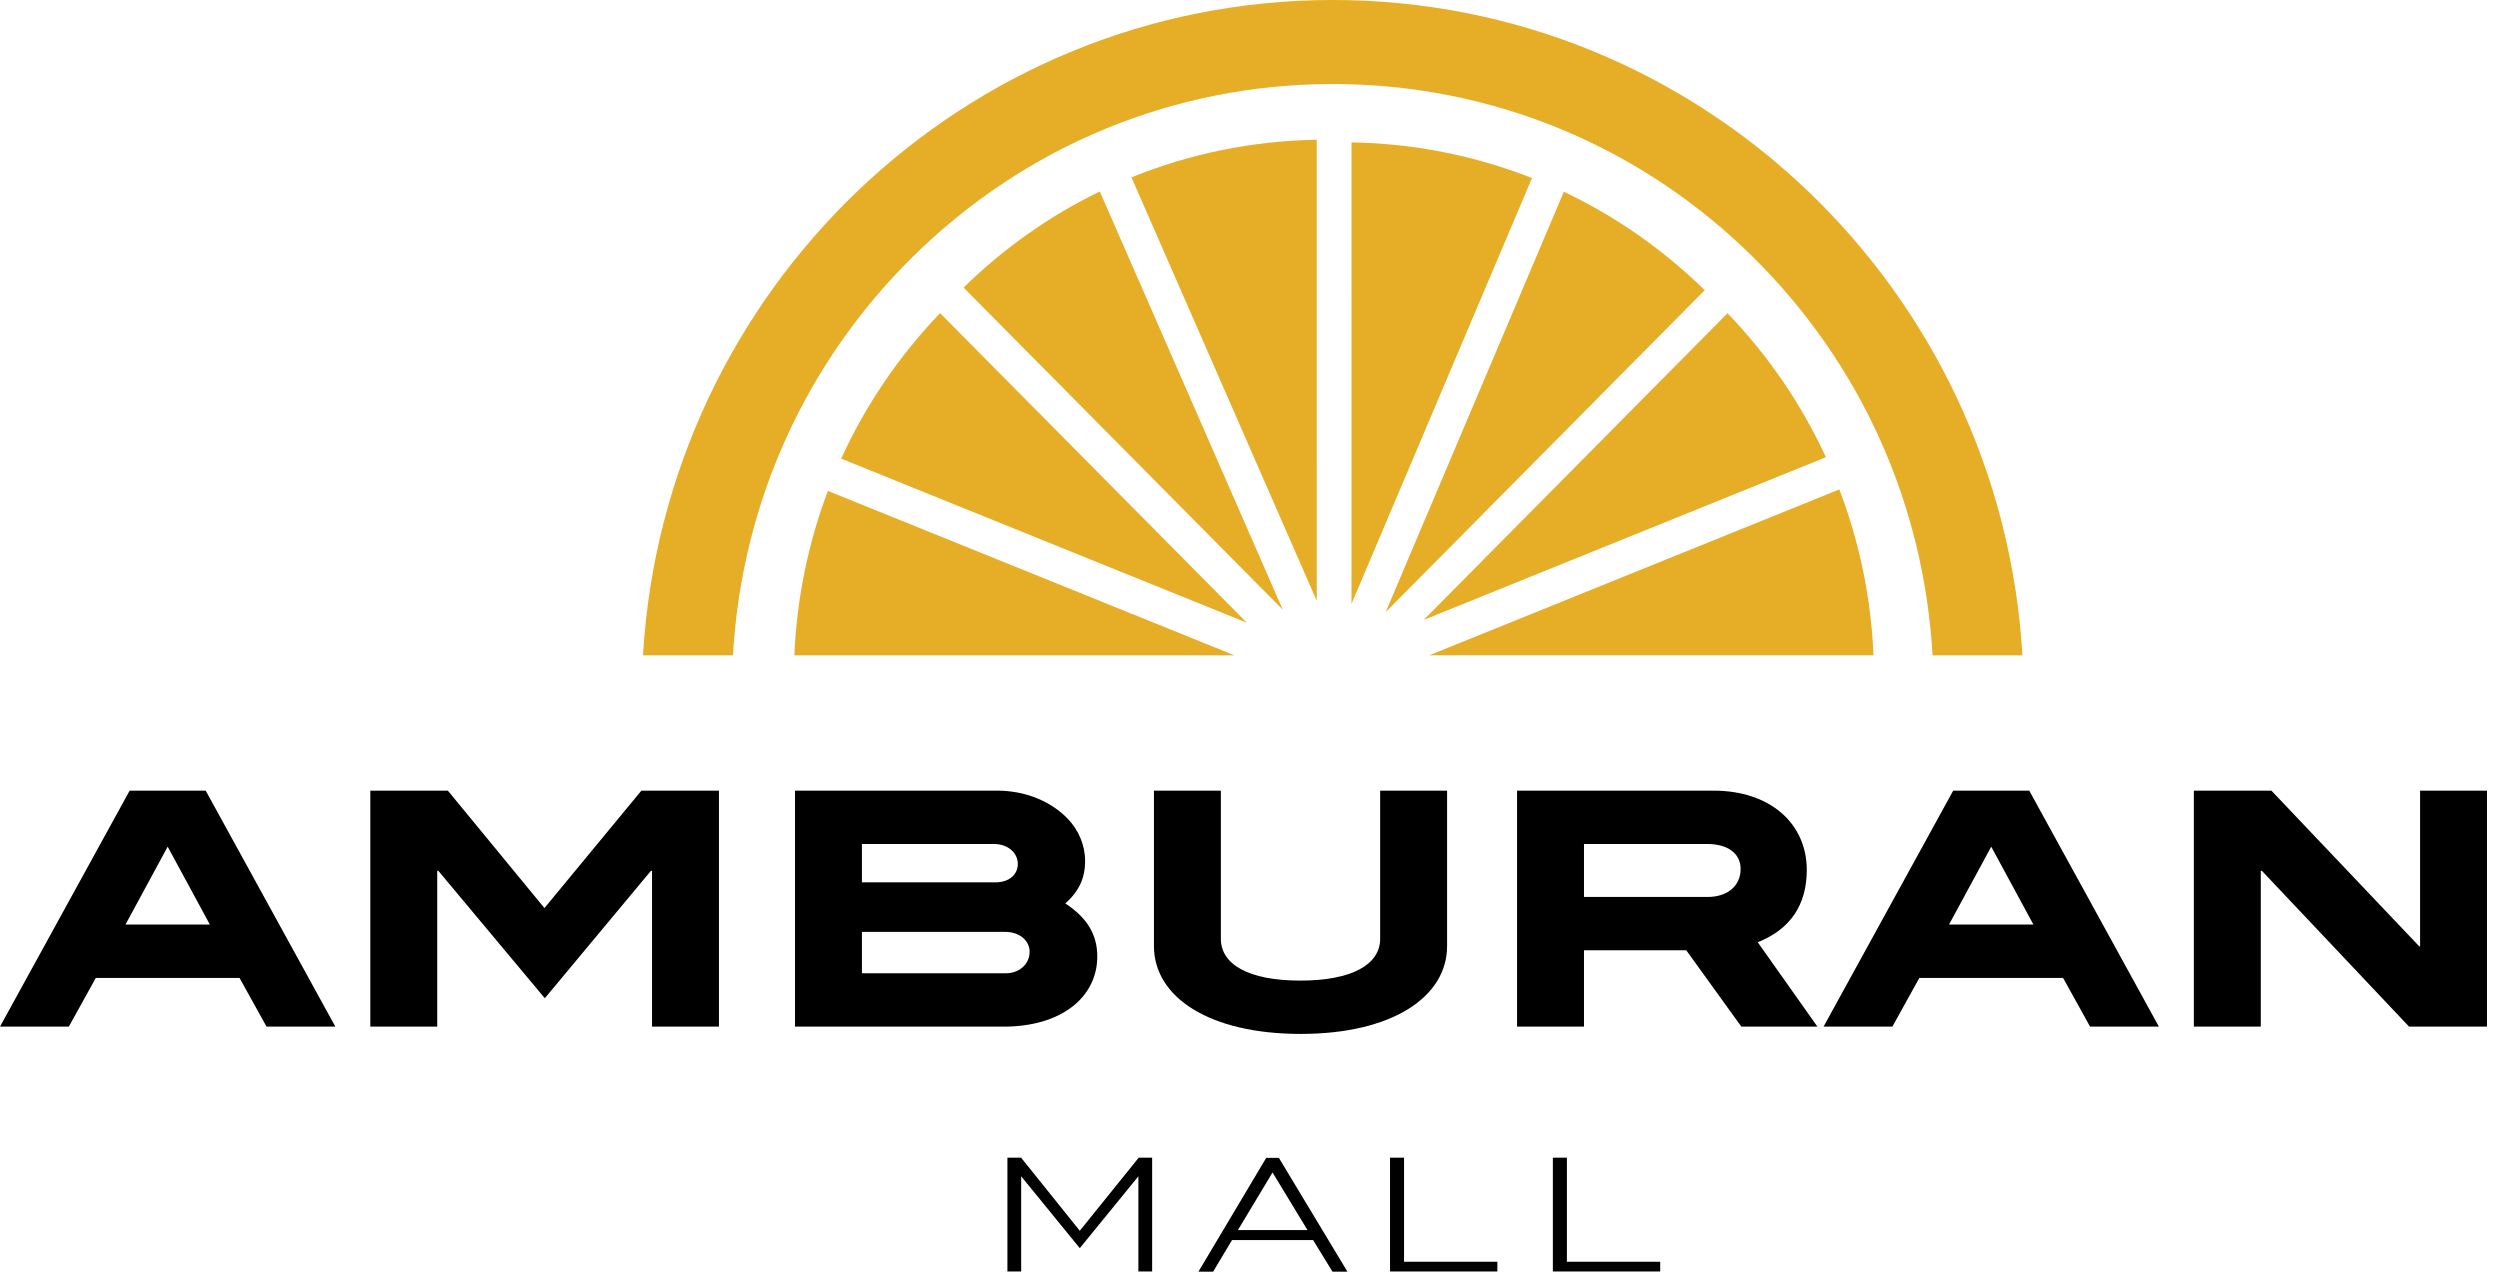
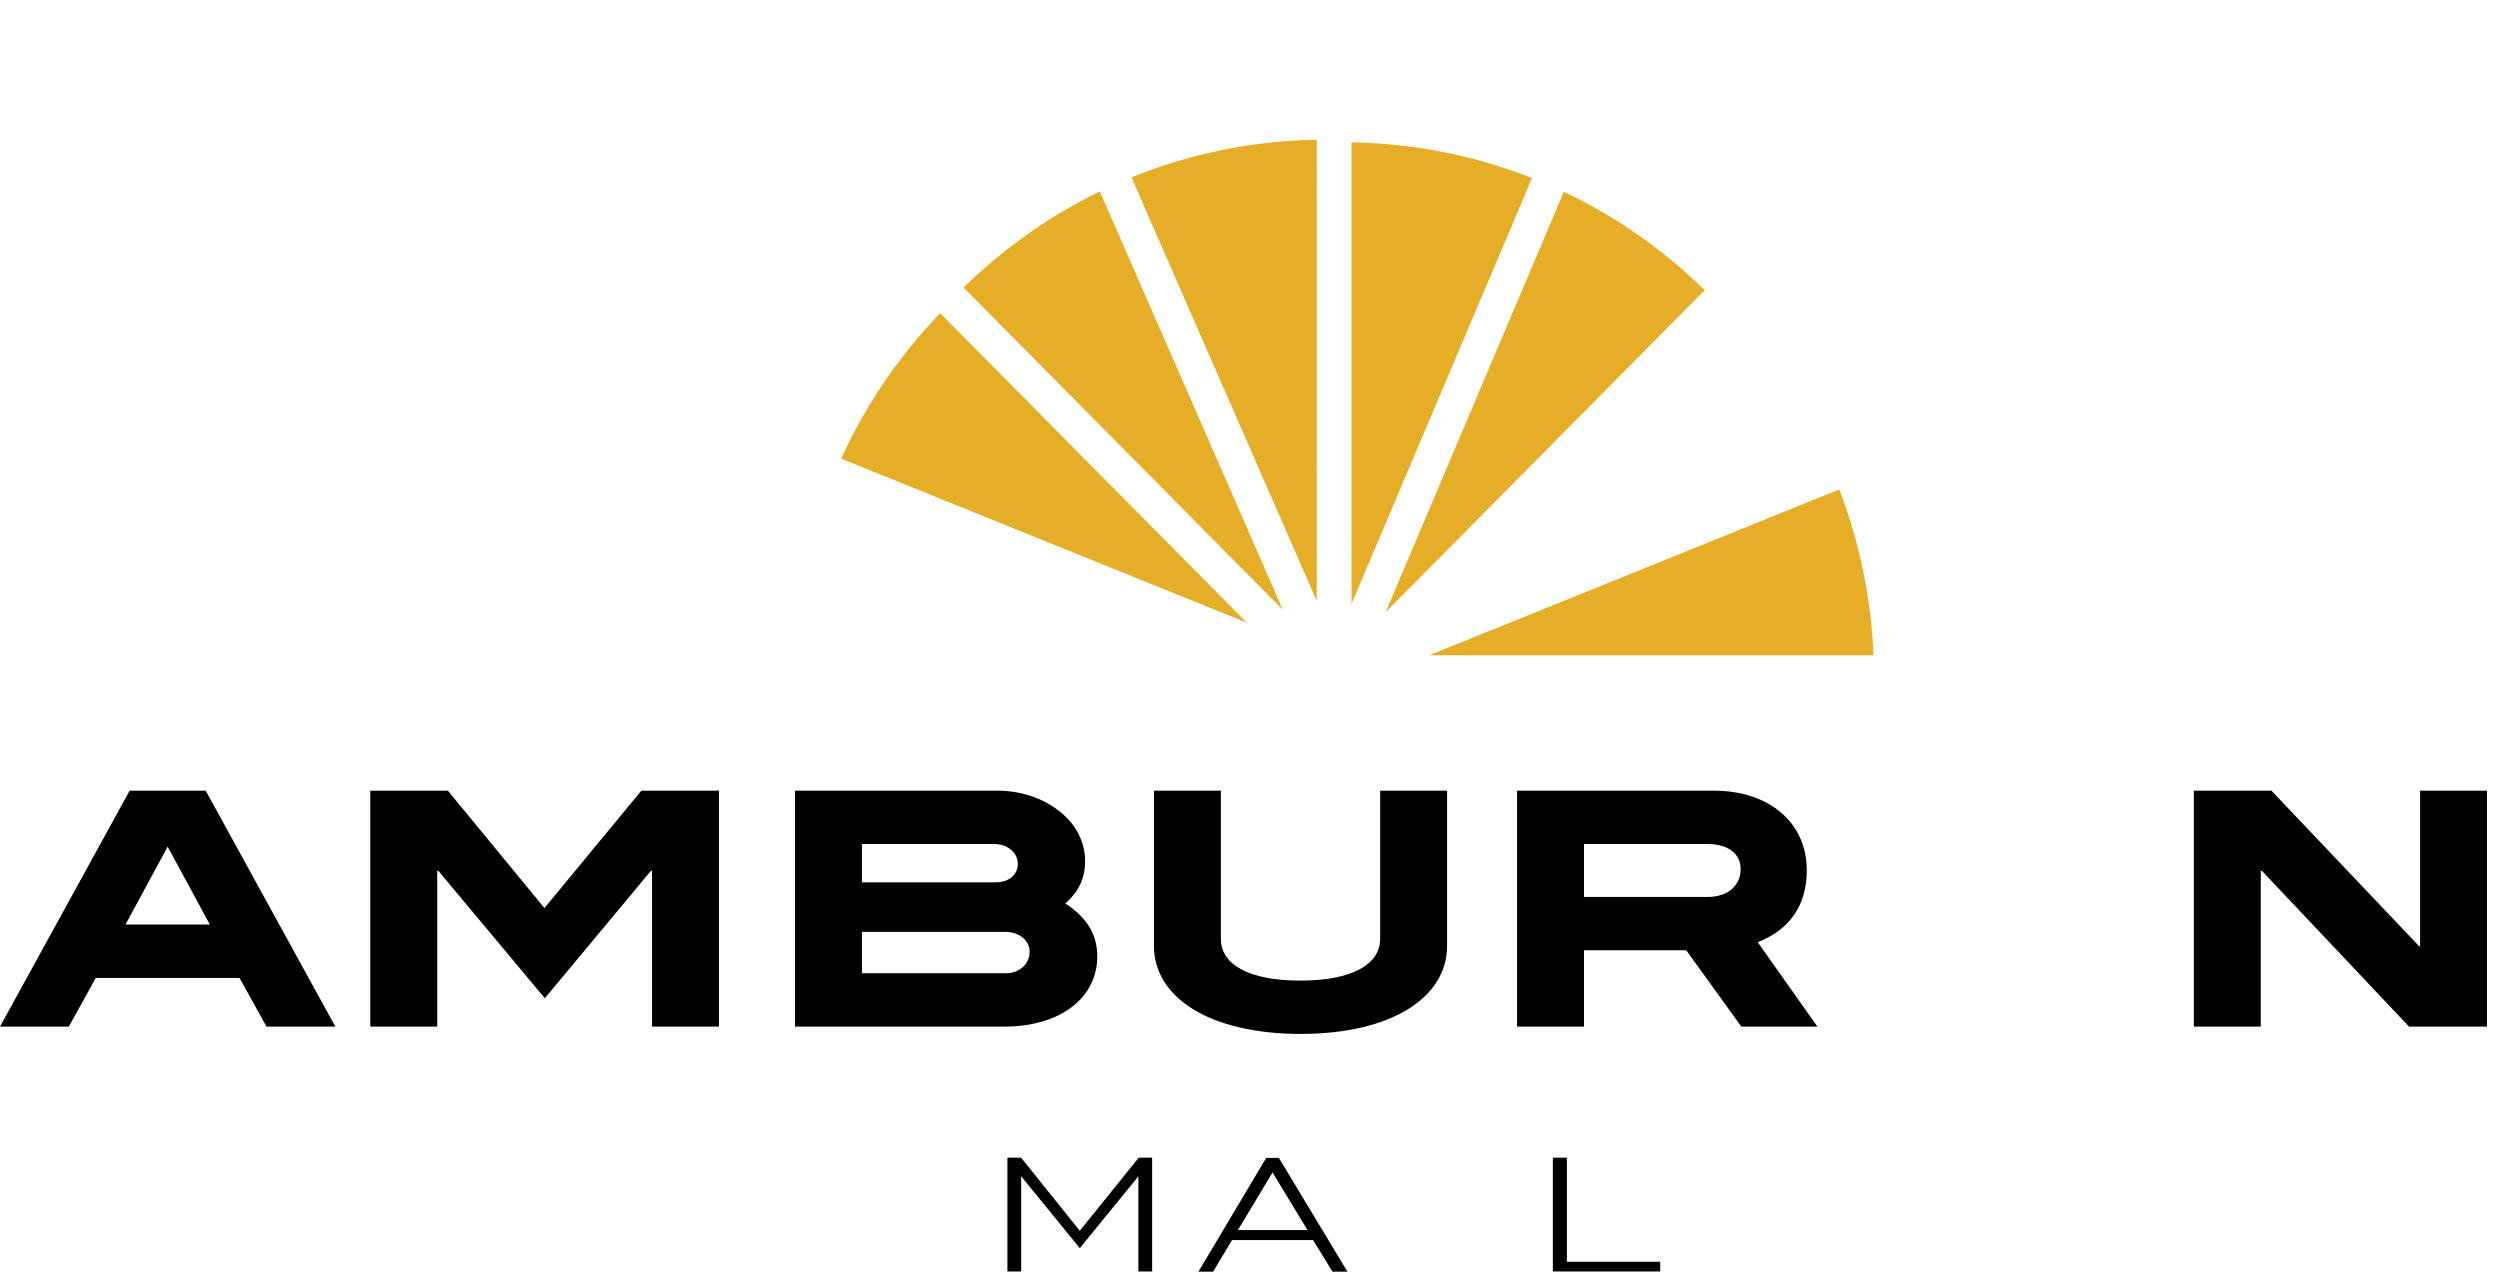
<svg xmlns="http://www.w3.org/2000/svg" width="173" height="88" viewBox="0 0 173 88" fill="none">
  <path fill-rule="evenodd" clip-rule="evenodd" d="M11.603 58.59L8.683 63.98H14.523L11.603 58.59ZM18.444 71.043L16.575 67.671H6.63L4.762 71.043H0L8.972 54.713H14.234L23.206 71.043H18.444Z" fill="black" />
  <path fill-rule="evenodd" clip-rule="evenodd" d="M45.121 71.043V60.263H45.042L37.701 69.078L30.335 60.263H30.256V71.043H25.625V54.713H30.992L37.675 62.838L44.384 54.713H49.752V71.043H45.121Z" fill="black" />
  <path fill-rule="evenodd" clip-rule="evenodd" d="M71.249 65.865C71.249 65.095 70.564 64.485 69.538 64.485H59.646V67.352H69.591C70.538 67.352 71.249 66.715 71.249 65.865ZM70.433 59.785C70.433 59.014 69.749 58.404 68.775 58.404H59.646V61.059H68.881C69.828 61.059 70.433 60.528 70.433 59.785ZM75.932 66.184C75.932 68.998 73.458 71.043 69.46 71.043H55.015V54.713H69.012C70.959 54.713 72.748 55.456 73.906 56.678C74.669 57.475 75.09 58.537 75.09 59.572C75.09 60.767 74.669 61.67 73.722 62.519C75.221 63.502 75.932 64.67 75.932 66.184Z" fill="black" />
  <path fill-rule="evenodd" clip-rule="evenodd" d="M90.009 71.547C83.667 71.547 79.853 68.998 79.853 65.467V54.713H84.484V64.963C84.484 66.742 86.404 67.857 89.982 67.857C93.561 67.857 95.507 66.742 95.507 64.963V54.713H100.138V65.467C100.138 68.998 96.323 71.547 90.009 71.547Z" fill="black" />
  <path fill-rule="evenodd" clip-rule="evenodd" d="M120.451 60.13C120.451 59.094 119.609 58.404 118.136 58.404H109.612V62.069H118.162C119.583 62.069 120.451 61.271 120.451 60.13ZM120.503 71.043L116.688 65.759H109.612V71.043H104.98V54.713H118.583C122.477 54.713 125.029 56.97 125.029 60.209C125.03 62.625 123.871 64.325 121.635 65.201L125.765 71.043H120.503Z" fill="black" />
-   <path fill-rule="evenodd" clip-rule="evenodd" d="M137.793 58.59L134.872 63.98H140.713L137.793 58.59ZM144.633 71.043L142.765 67.671H132.82L130.952 71.043H126.19L135.162 54.713H140.424L149.395 71.043H144.633Z" fill="black" />
  <path fill-rule="evenodd" clip-rule="evenodd" d="M166.707 71.043L156.525 60.263H156.446V71.043H151.815V54.713H157.182L167.417 65.493H167.47V54.713H172.1V71.043H166.707Z" fill="black" />
  <path fill-rule="evenodd" clip-rule="evenodd" d="M66.678 19.899L88.767 42.191L76.105 13.248C72.671 14.919 69.49 17.148 66.678 19.899Z" fill="#E6AD27" />
  <path fill-rule="evenodd" clip-rule="evenodd" d="M91.119 9.672C86.655 9.744 82.328 10.639 78.297 12.273L91.121 41.583L91.119 9.672Z" fill="#E6AD27" />
-   <path fill-rule="evenodd" clip-rule="evenodd" d="M63.119 17.814C70.938 10.076 81.275 5.814 92.227 5.814C103.18 5.814 113.518 10.076 121.337 17.814C128.778 25.179 133.139 34.906 133.733 45.347H139.954C138.458 20.05 117.666 0 92.225 0C66.784 0 45.992 20.05 44.495 45.347H50.722C51.316 34.906 55.678 25.179 63.119 17.814Z" fill="#E6AD27" />
  <path fill-rule="evenodd" clip-rule="evenodd" d="M58.21 31.738L86.281 43.092L65.054 21.669C62.187 24.658 59.888 28.059 58.21 31.738Z" fill="#E6AD27" />
  <path fill-rule="evenodd" clip-rule="evenodd" d="M95.888 42.36L117.966 20.081C115.066 17.243 111.776 14.956 108.218 13.269L95.888 42.36Z" fill="#E6AD27" />
-   <path fill-rule="evenodd" clip-rule="evenodd" d="M119.545 21.676L98.521 42.897L126.353 31.639C124.675 28 122.39 24.635 119.545 21.676Z" fill="#E6AD27" />
  <path fill-rule="evenodd" clip-rule="evenodd" d="M93.524 41.789L106.013 12.323C102.077 10.774 97.865 9.923 93.525 9.853L93.524 41.789Z" fill="#E6AD27" />
-   <path fill-rule="evenodd" clip-rule="evenodd" d="M54.971 45.347H85.416L57.29 33.971C55.93 37.574 55.139 41.404 54.971 45.347Z" fill="#E6AD27" />
  <path fill-rule="evenodd" clip-rule="evenodd" d="M127.282 33.867L98.906 45.346H129.648C129.477 41.365 128.67 37.5 127.282 33.867Z" fill="#E6AD27" />
  <path fill-rule="evenodd" clip-rule="evenodd" d="M69.713 87.987H70.665V81.4L74.721 86.373L78.776 81.4V87.987H79.728V80.11H78.8L74.721 85.17L70.66 80.11H69.713V87.987Z" fill="black" />
  <path fill-rule="evenodd" clip-rule="evenodd" d="M107.458 87.987H114.886V87.312H108.429V80.11H107.458V87.987Z" fill="black" />
-   <path fill-rule="evenodd" clip-rule="evenodd" d="M96.19 87.987H103.618V87.312H97.16V80.11H96.19V87.987Z" fill="black" />
  <path fill-rule="evenodd" clip-rule="evenodd" d="M82.932 88H83.948L85.257 85.811H90.866L92.208 88H93.242L88.498 80.123H87.623L82.932 88ZM85.663 85.121L88.06 81.136L90.478 85.121H85.663Z" fill="black" />
</svg>